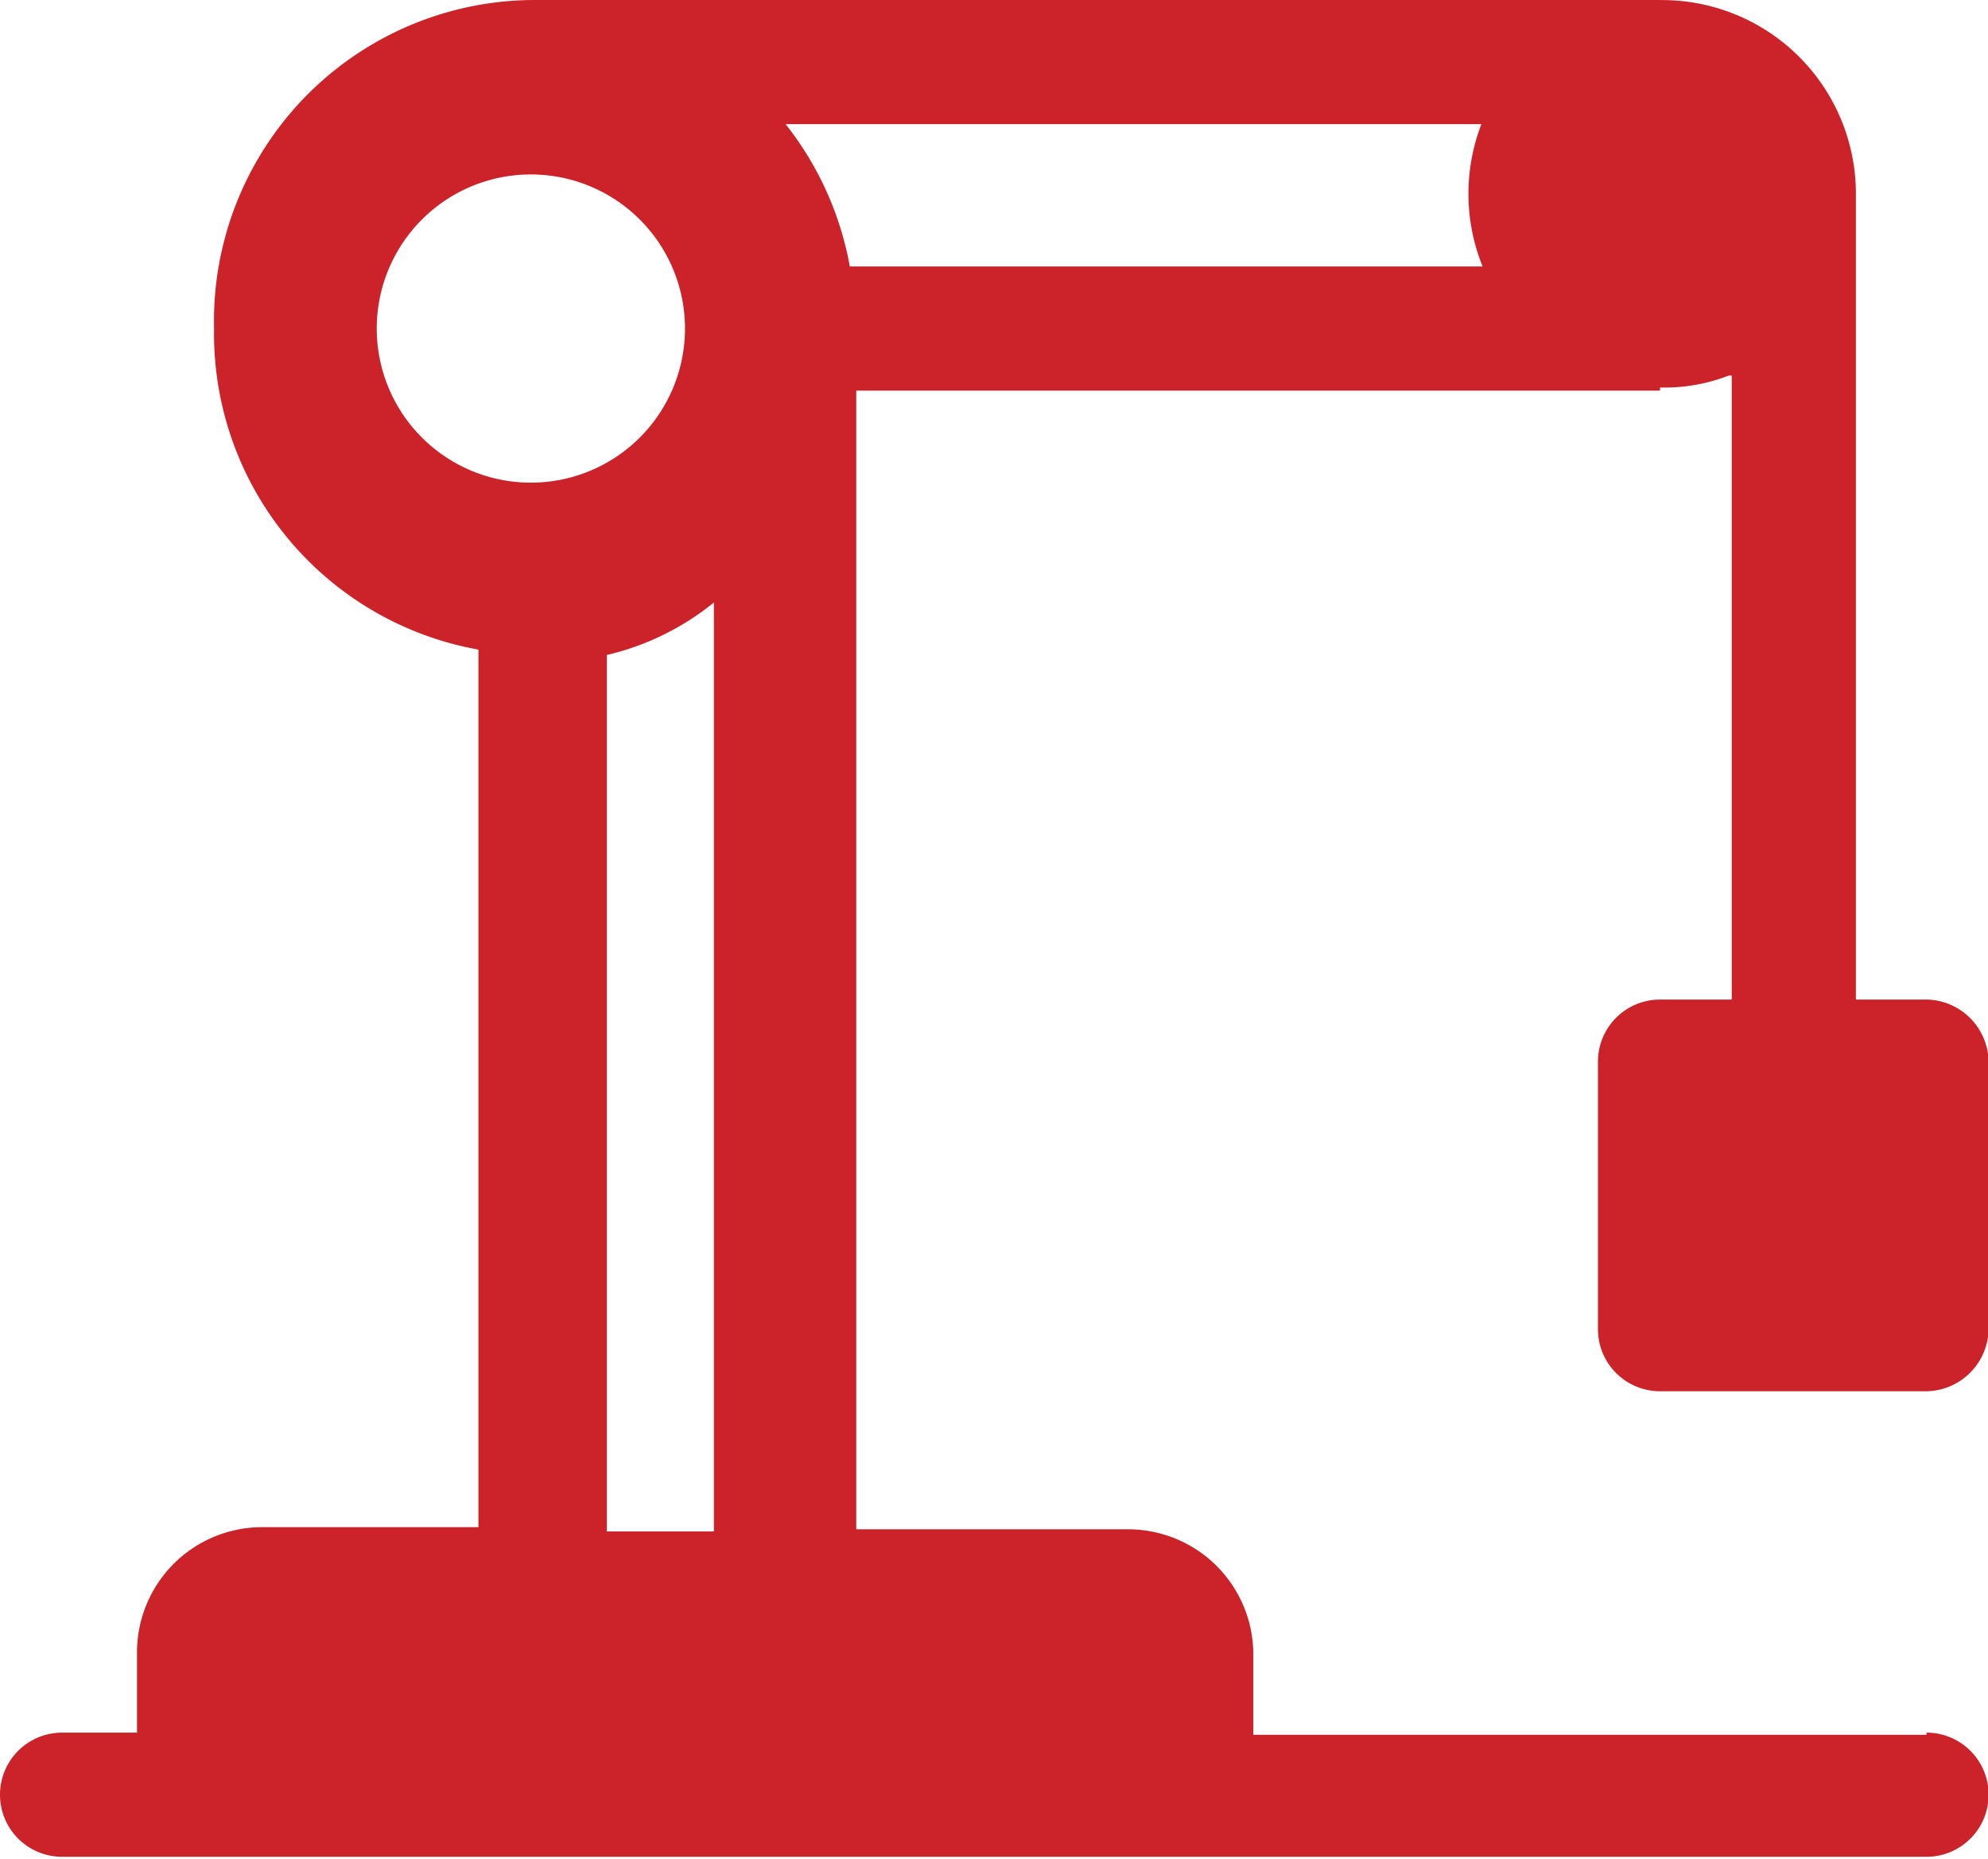
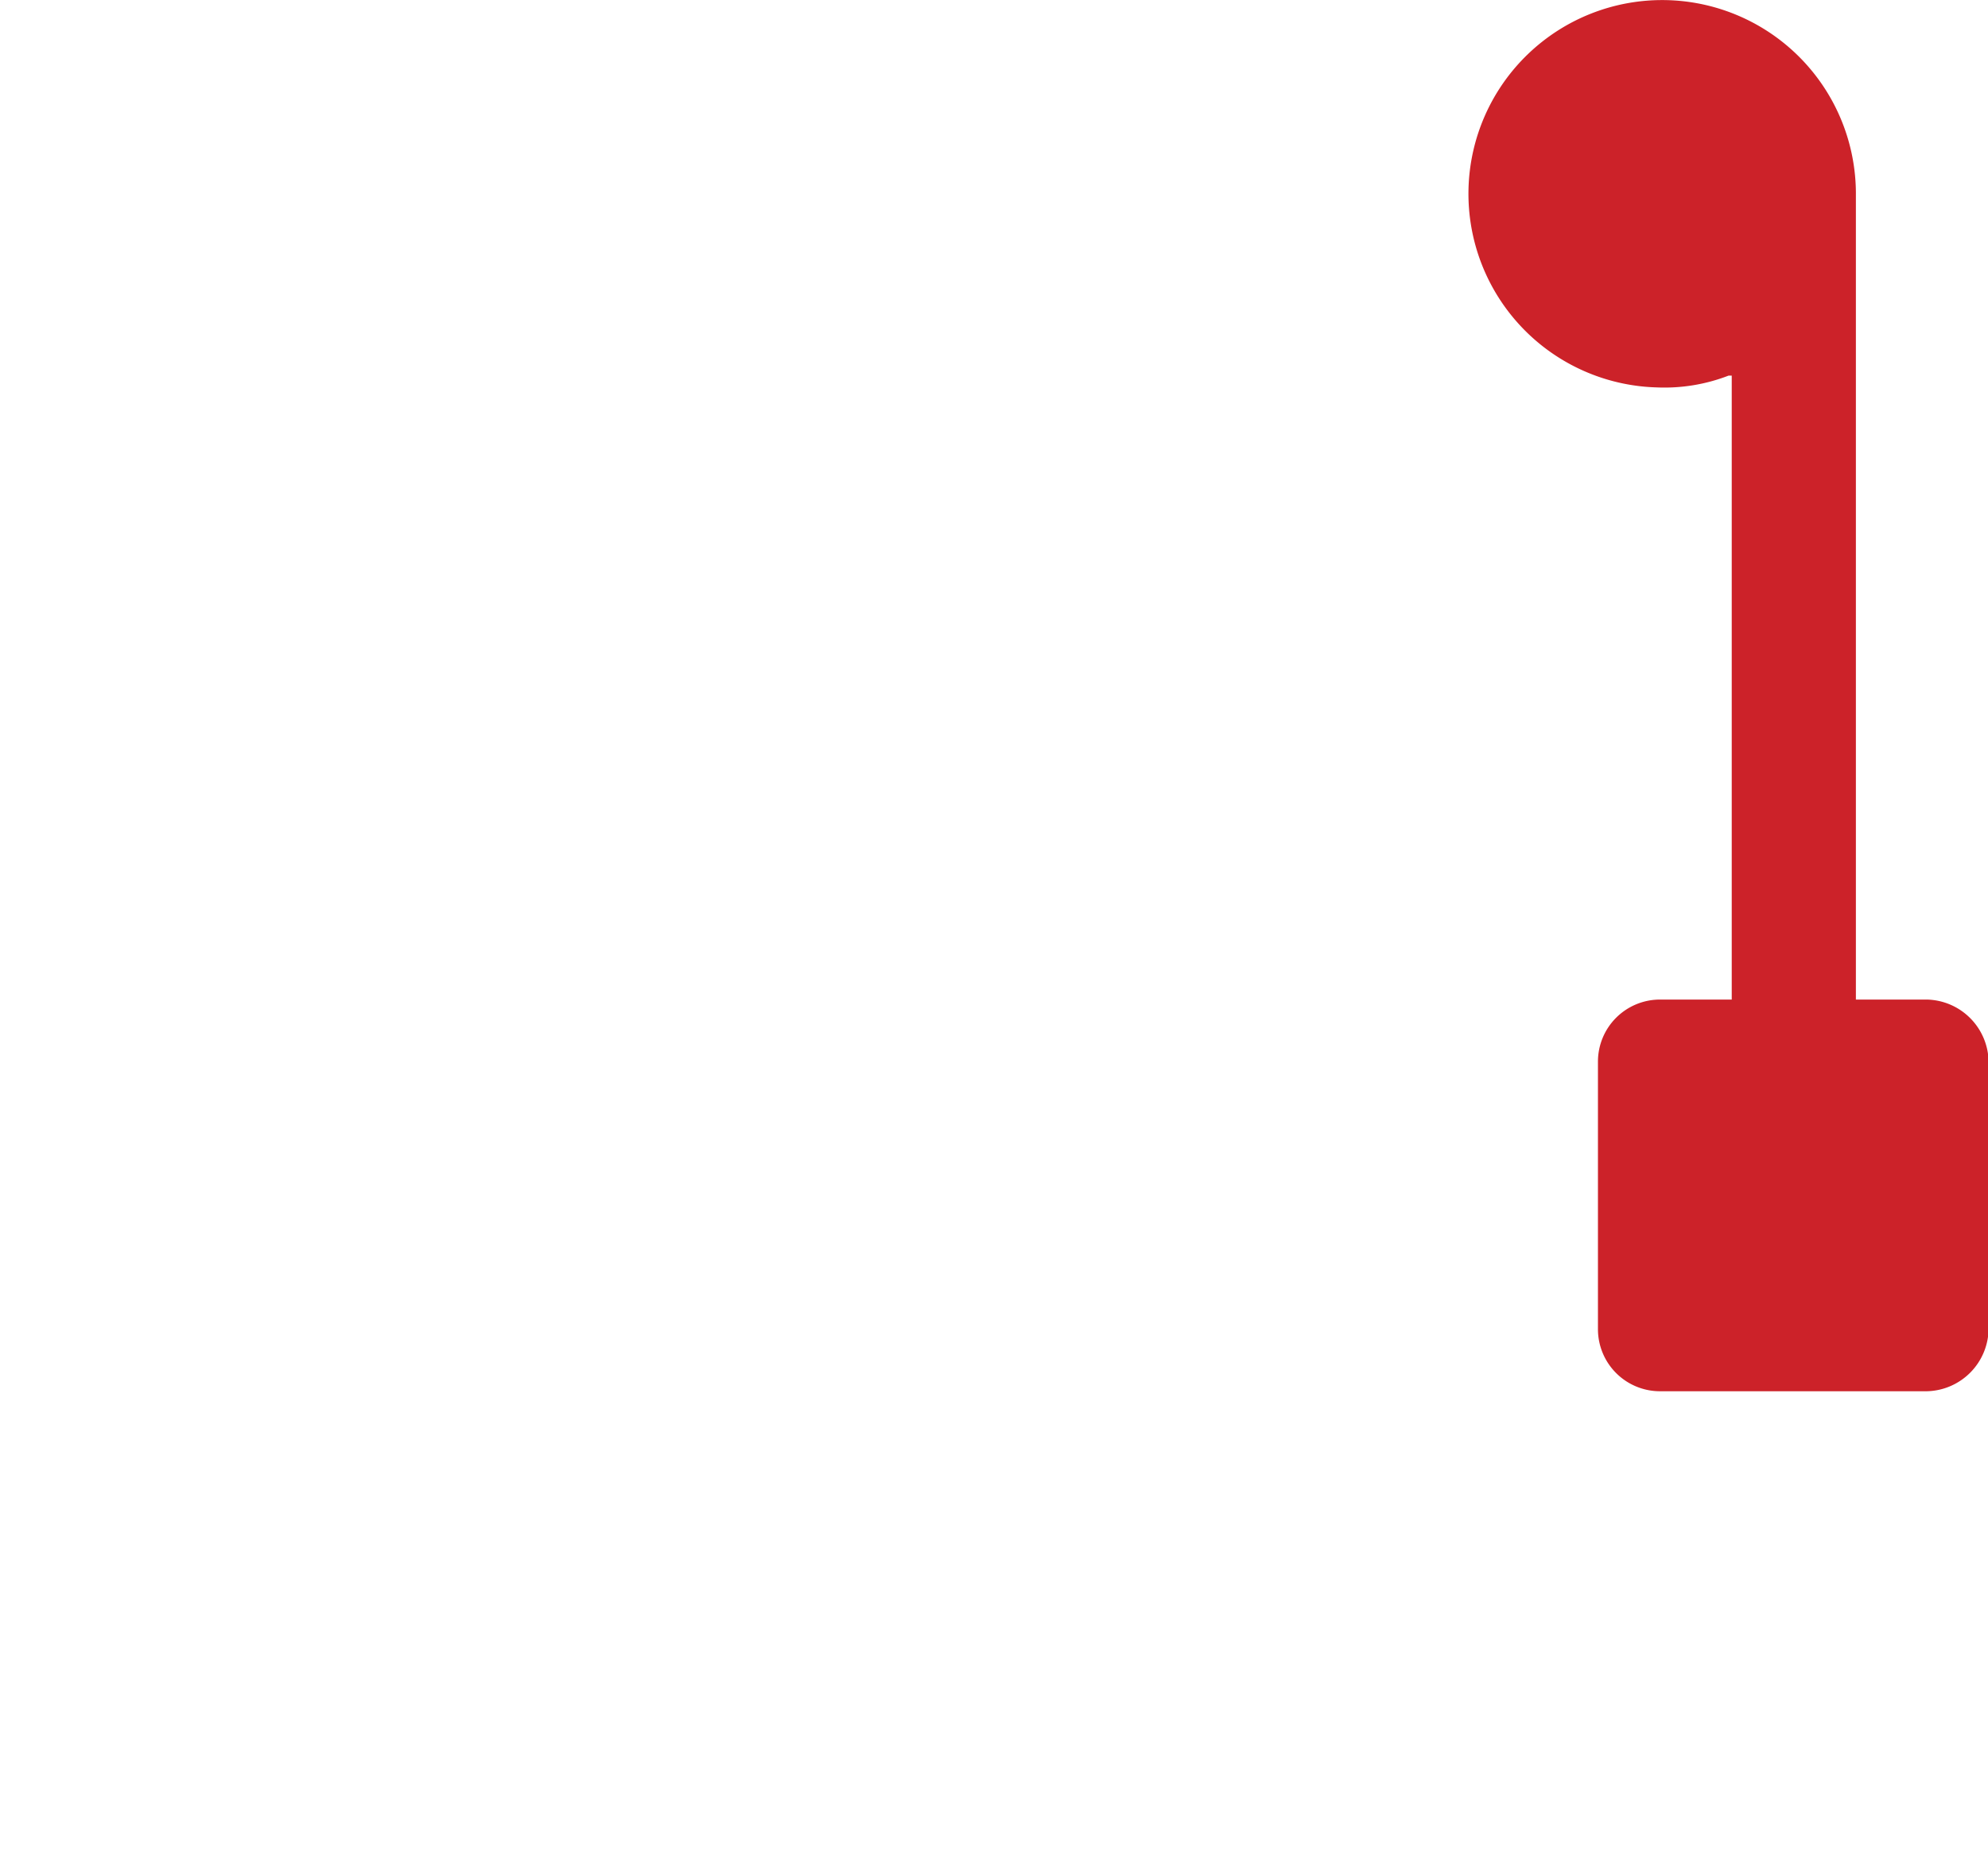
<svg xmlns="http://www.w3.org/2000/svg" t="1711504495084" class="icon" viewBox="0 0 1095 1024" version="1.1" p-id="21867" width="213.867" height="200">
-   <path d="M1061.14 955.615h-370.809v-44.804a68.974 68.974 0 0 0-68.385-68.385H471.618V215.176h442.731V146.791H468.081a176.857 176.857 0 0 0-35.371-78.406h481.64V0H294.761a176.857 176.857 0 0 0-176.857 180.983 176.857 176.857 0 0 0 145.612 176.857v483.408H143.843a68.974 68.974 0 0 0-68.385 68.385v44.804h-41.267a34.192 34.192 0 1 0 0 68.385H1061.14a34.192 34.192 0 0 0 0-68.385zM207.512 180.983a84.891 84.891 0 1 1 169.782 0 84.891 84.891 0 1 1-169.782 0z m185.699 662.623h-58.952V360.788a146.201 146.201 0 0 0 58.952-28.887z" fill="#cc2229" p-id="21868" />
  <path d="M952.078 206.922a97.861 97.861 0 0 1-39.498 6.485 106.704 106.704 0 1 1 109.651-105.524v442.731H1061.14a34.782 34.782 0 0 1 34.192 34.192v146.791A34.782 34.782 0 0 1 1061.14 766.379h-146.791a34.192 34.192 0 0 1-34.192-34.192v-147.381a34.192 34.192 0 0 1 34.192-34.192h39.498V206.922z" fill="#cc2229" p-id="21869" />
</svg>